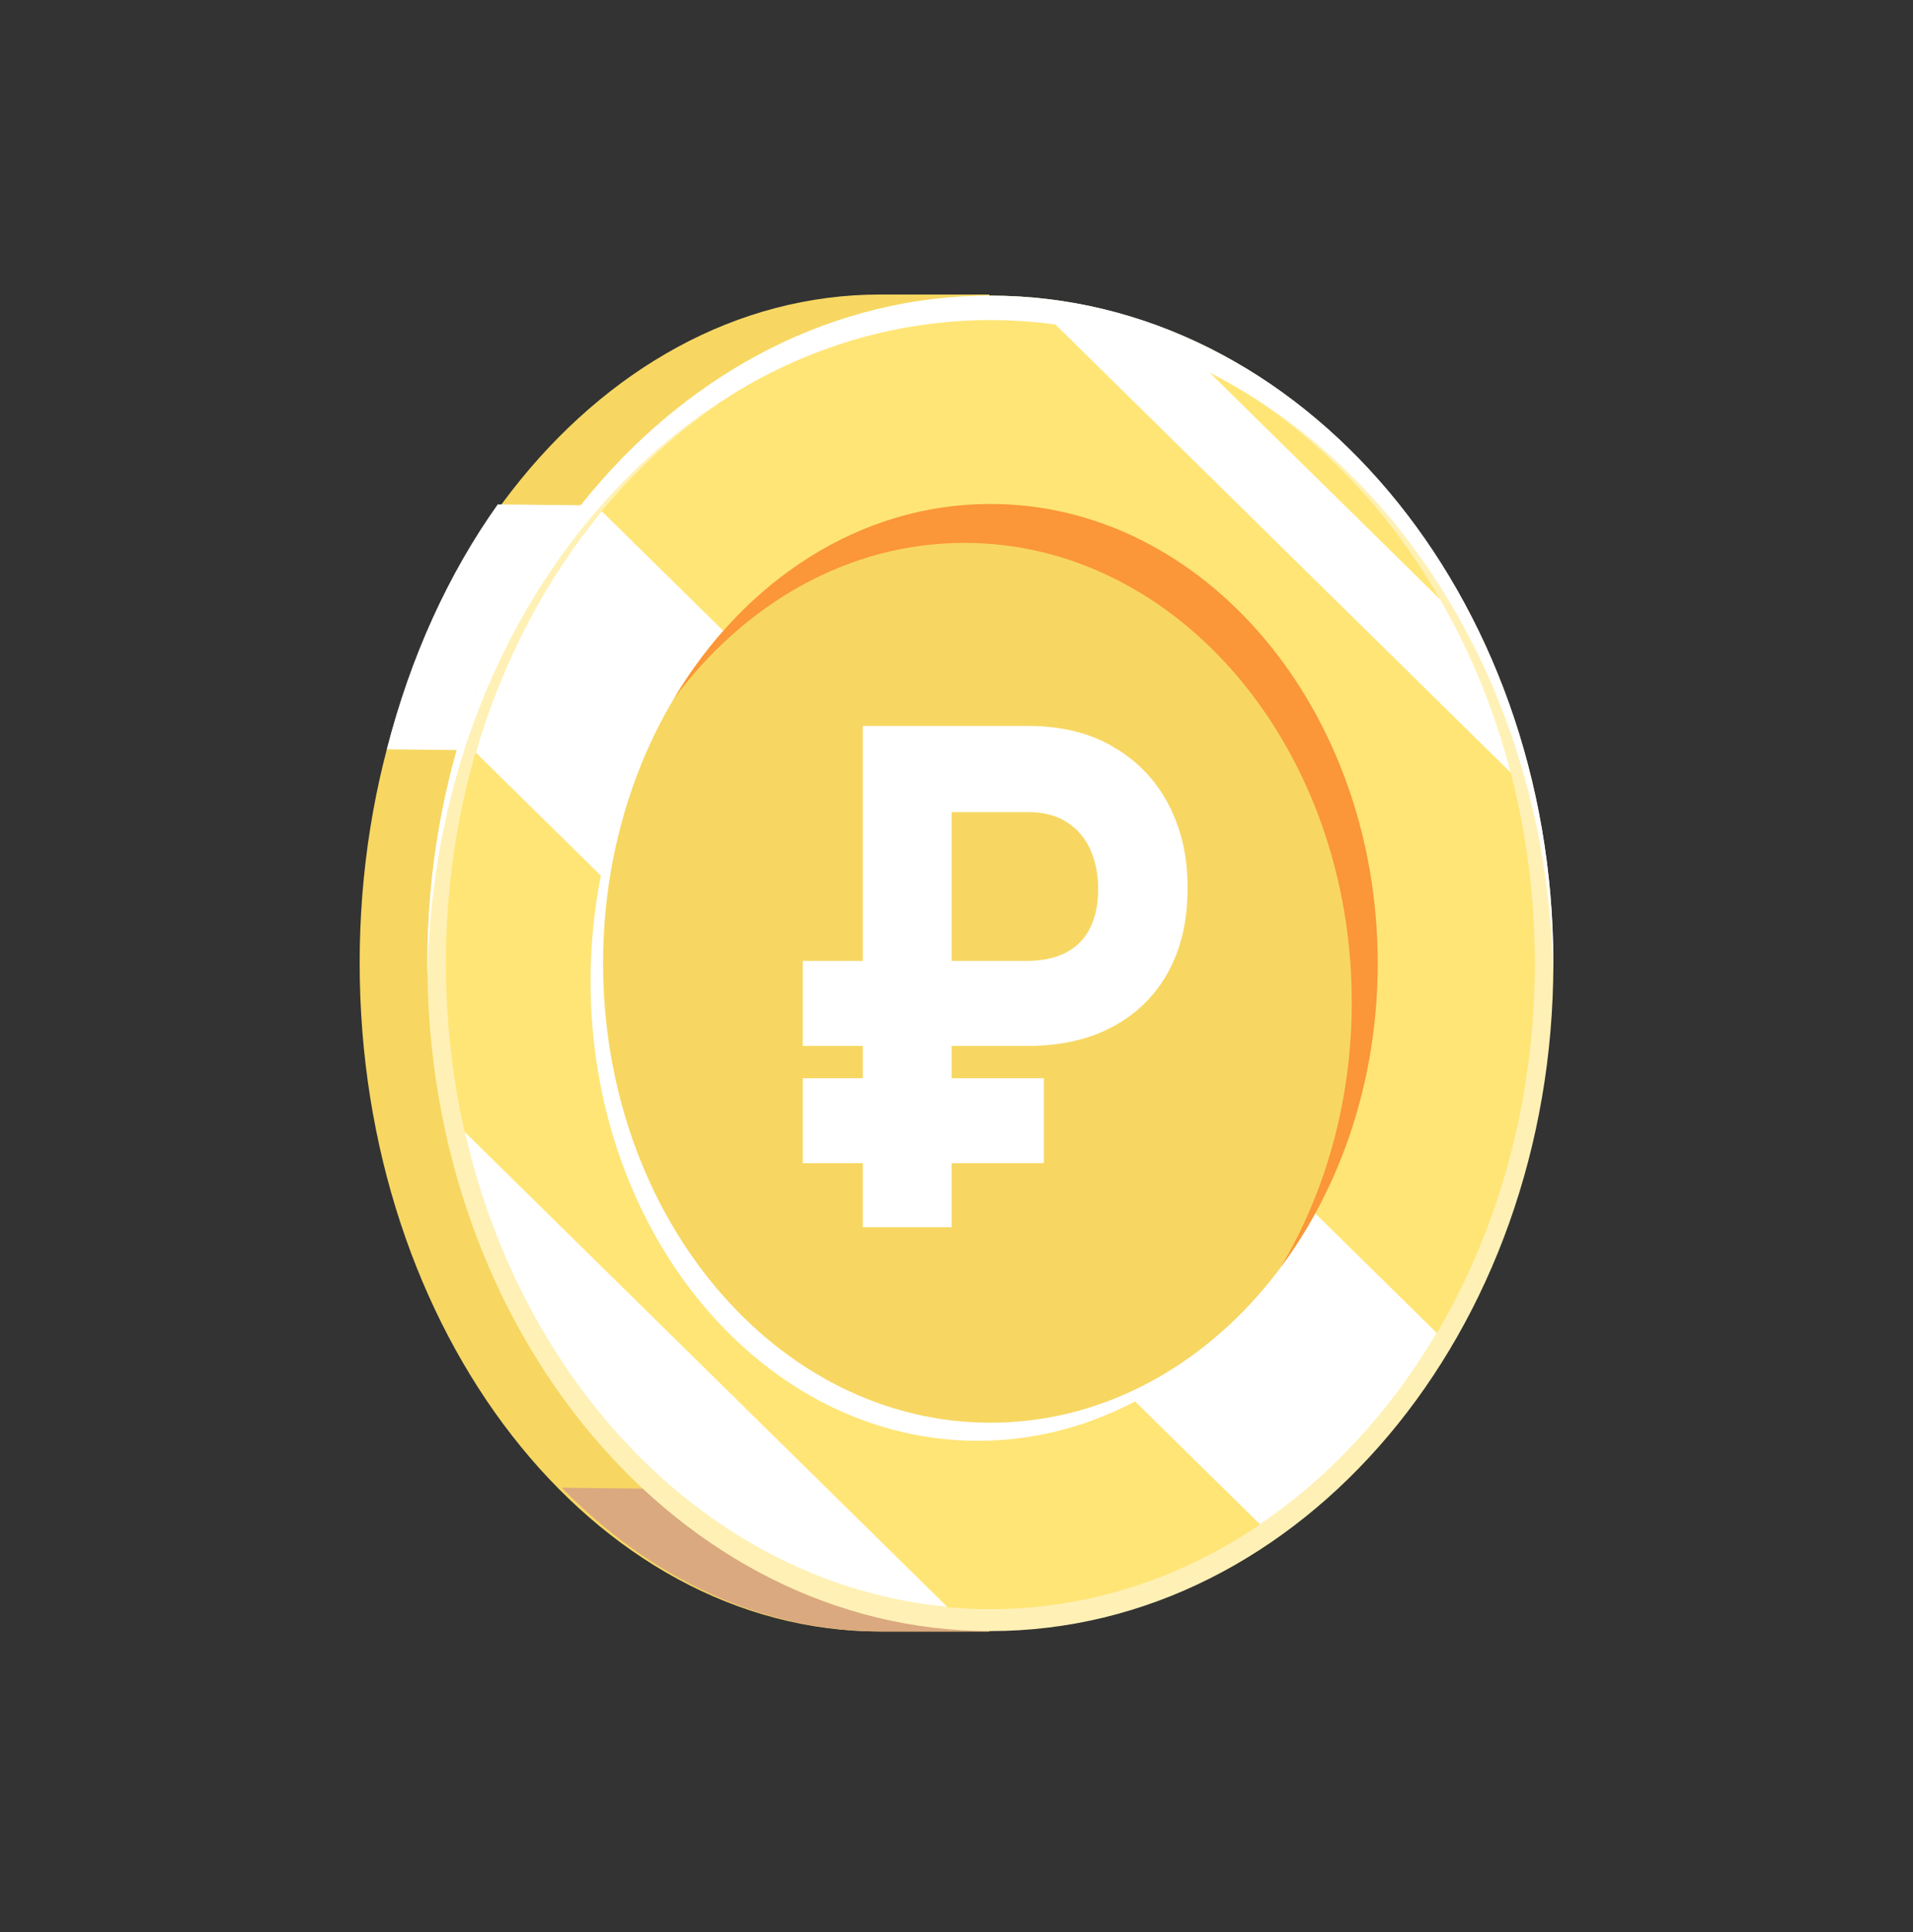
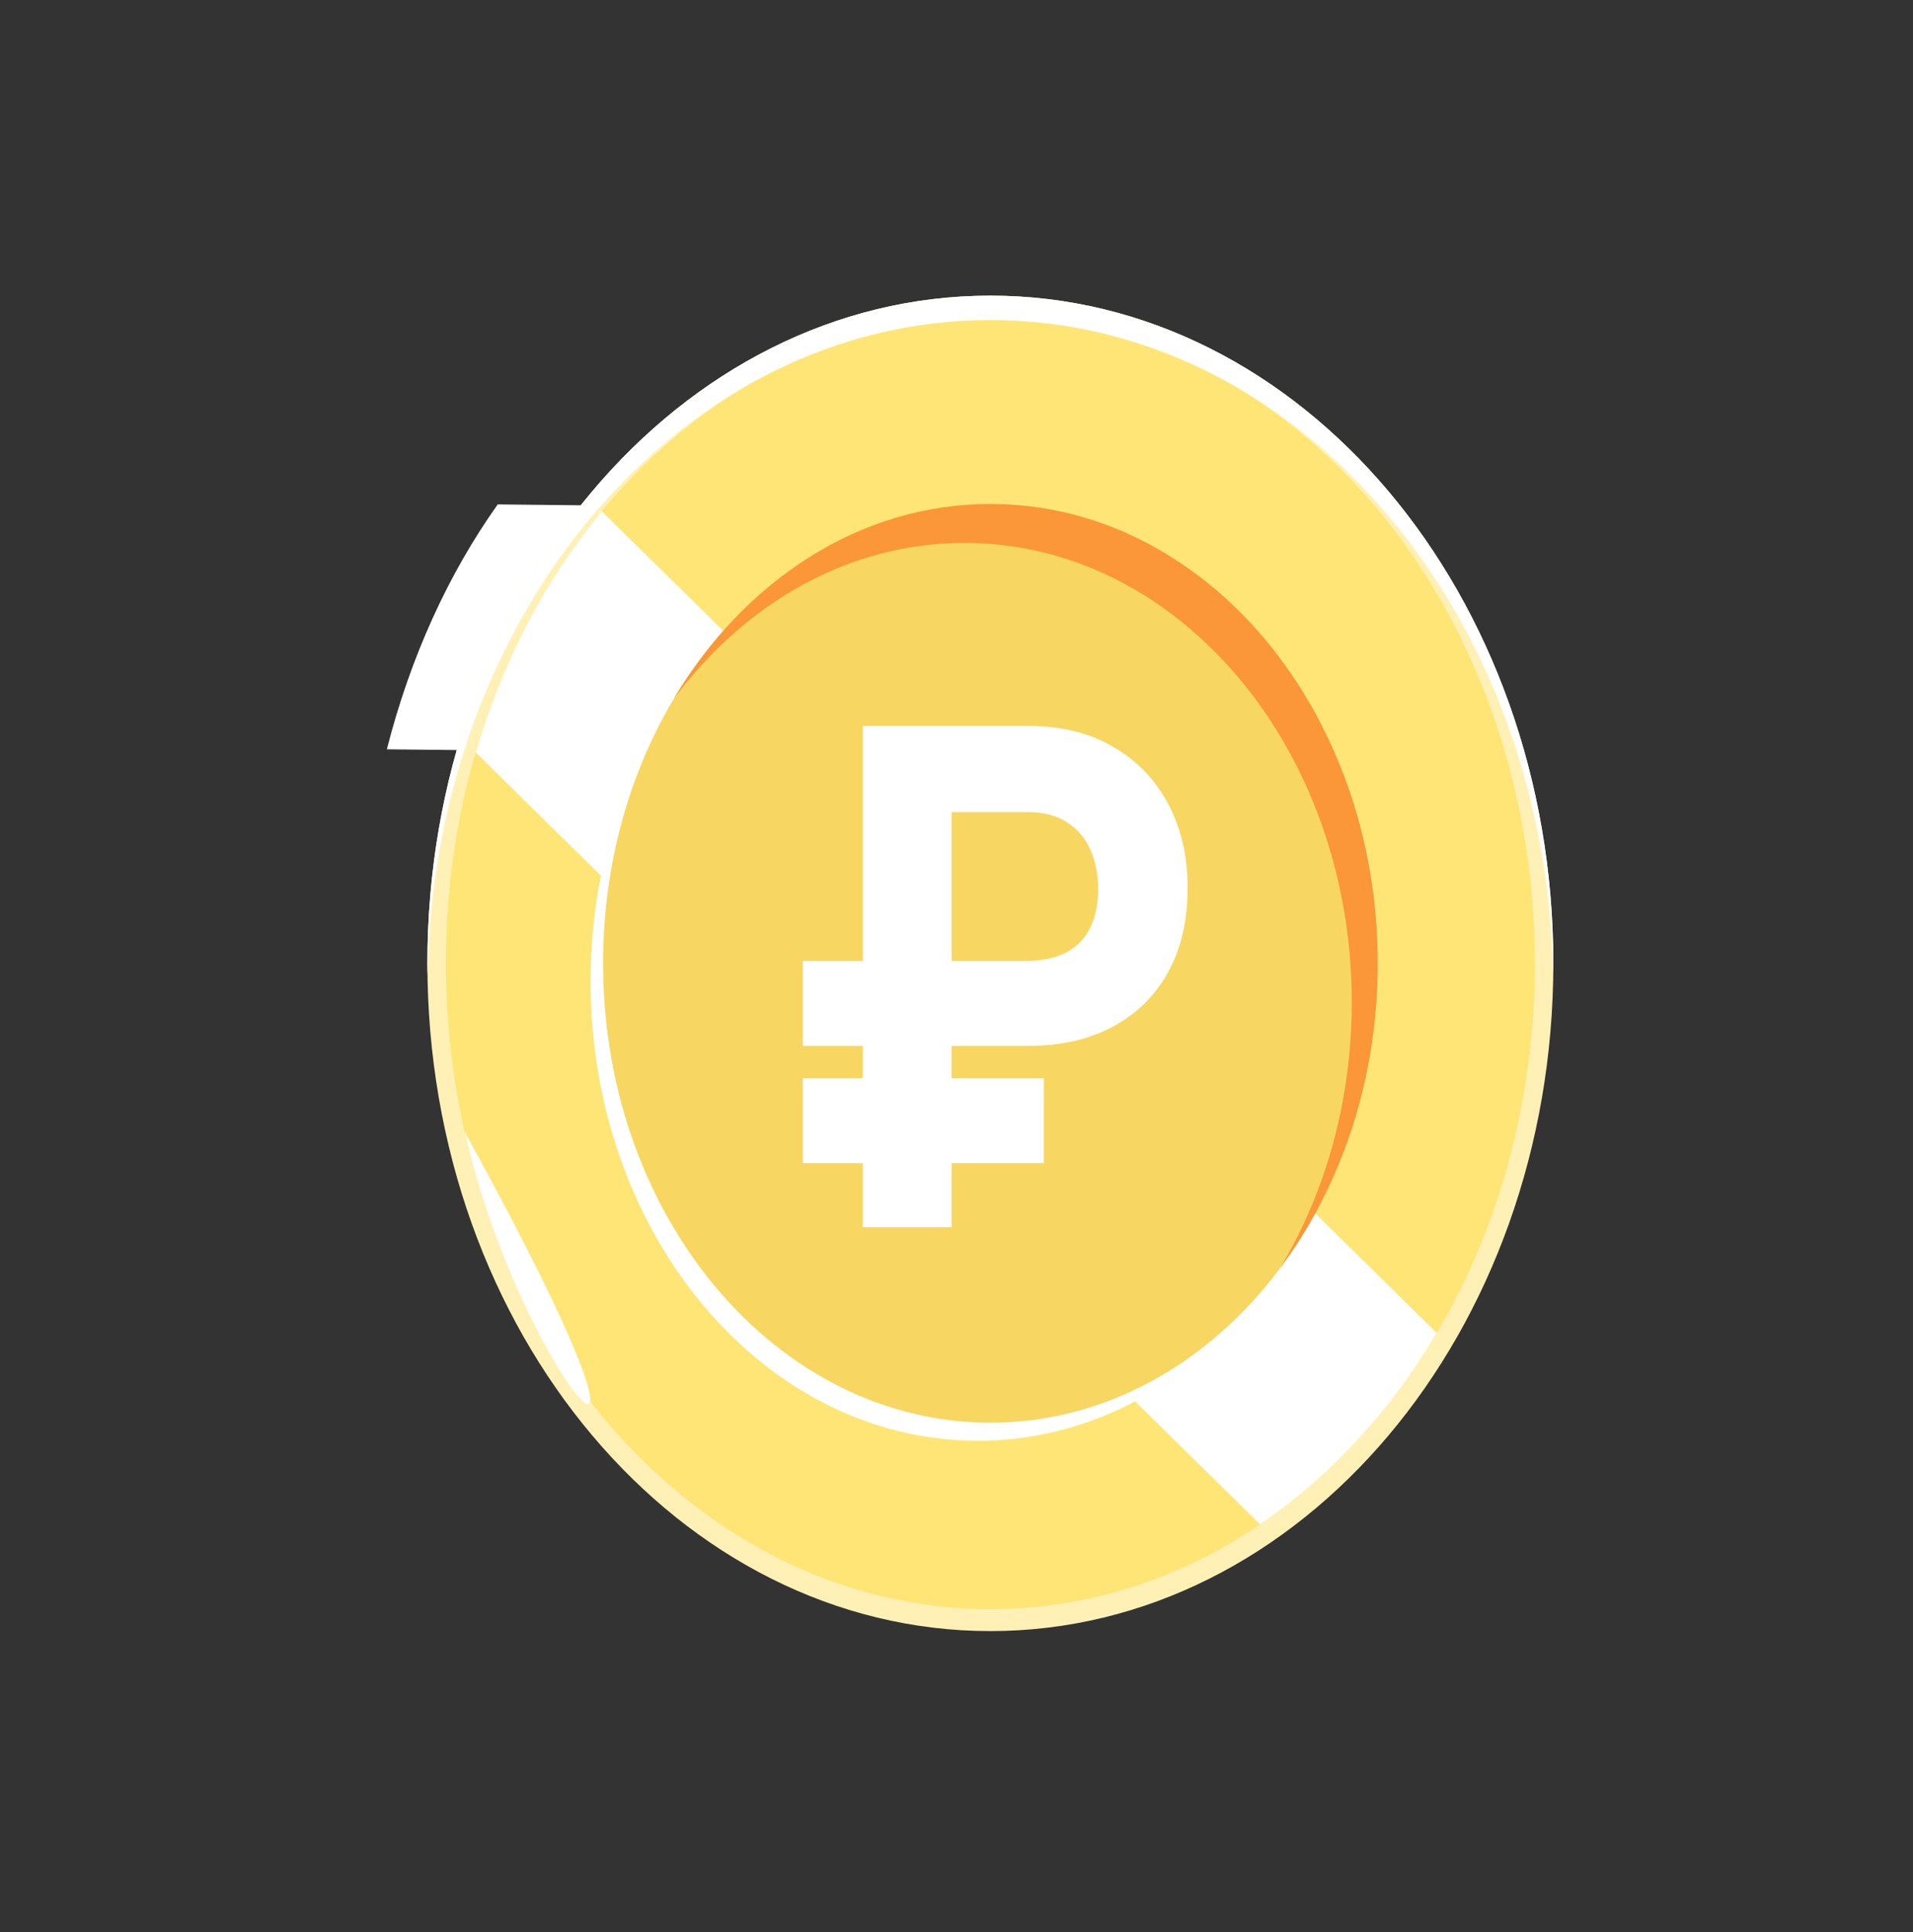
<svg xmlns="http://www.w3.org/2000/svg" width="100" height="101" viewBox="0 0 100 101" fill="none">
  <rect x="0" y="0" width="100" height="101" fill="#333333" stroke="none" />
-   <path d="M46.011 15.397H51.716V85.291H46.011C30.982 85.291 18.801 69.644 18.801 50.344C18.801 31.044 30.982 15.397 46.011 15.397Z" fill="#F7D762" />
  <g style="mix-blend-mode:multiply">
-     <path d="M51.716 83.406V85.291H46.073C39.76 85.291 33.957 82.475 29.366 77.773L51.714 78.041V83.406H51.716Z" fill="#DBA97F" />
-   </g>
+     </g>
  <g style="mix-blend-mode:soft-light">
    <path d="M38.8 39.373L20.223 39.172C21.451 34.338 23.447 29.986 26.019 26.369L38.916 26.509L38.8 39.373Z" fill="white" />
  </g>
  <path d="M51.771 85.269C68.024 85.269 81.199 69.641 81.199 50.363C81.199 31.084 68.024 15.456 51.771 15.456C35.518 15.456 22.342 31.084 22.342 50.363C22.342 69.641 35.518 85.269 51.771 85.269Z" fill="#FFF1B6" />
  <path d="M51.771 84.123C67.491 84.123 80.234 69.008 80.234 50.363C80.234 31.717 67.491 16.602 51.771 16.602C36.051 16.602 23.307 31.717 23.307 50.363C23.307 69.008 36.051 84.123 51.771 84.123Z" fill="#FFE576" />
  <g style="mix-blend-mode:soft-light">
    <path d="M65.865 79.688L24.87 39.34C26.264 34.557 28.533 30.262 31.457 26.727L75.106 69.685C72.692 73.777 69.537 77.203 65.865 79.688Z" fill="white" />
  </g>
  <g style="mix-blend-mode:soft-light">
-     <path d="M24.295 59.179L49.522 84.007C37.377 82.88 27.377 72.719 24.295 59.179Z" fill="white" />
+     <path d="M24.295 59.179C37.377 82.88 27.377 72.719 24.295 59.179Z" fill="white" />
  </g>
  <g style="mix-blend-mode:soft-light">
-     <path d="M78.97 40.389L55.034 16.83C57.905 17.218 60.646 18.114 63.191 19.439L75.289 31.345C76.874 34.096 78.125 37.138 78.972 40.391L78.97 40.389Z" fill="white" />
-   </g>
+     </g>
  <g style="mix-blend-mode:soft-light">
    <path d="M51.771 16.732C35.697 16.732 22.643 32.018 22.354 51.001C22.35 50.787 22.34 50.576 22.34 50.363C22.34 31.085 35.516 15.456 51.769 15.456C68.021 15.456 81.197 31.085 81.197 50.363C81.197 50.576 81.187 50.787 81.183 51.001C80.894 32.018 67.84 16.732 51.767 16.732H51.771Z" fill="white" />
  </g>
  <g style="mix-blend-mode:soft-light">
    <path d="M51.117 75.321C62.297 75.321 71.361 64.57 71.361 51.307C71.361 38.045 62.297 27.294 51.117 27.294C39.935 27.294 30.872 38.045 30.872 51.307C30.872 64.57 39.935 75.321 51.117 75.321Z" fill="white" />
  </g>
  <path d="M51.771 74.376C62.952 74.376 72.016 63.625 72.016 50.363C72.016 37.1 62.952 26.349 51.771 26.349C40.59 26.349 31.526 37.1 31.526 50.363C31.526 63.625 40.59 74.376 51.771 74.376Z" fill="#F7D762" />
  <path d="M70.662 52.395C70.662 39.133 61.599 28.381 50.417 28.381C44.371 28.381 38.948 31.528 35.238 36.512C38.905 30.364 44.942 26.347 51.773 26.347C62.954 26.347 72.018 37.099 72.018 50.361C72.018 56.452 70.102 62.009 66.952 66.241C69.287 62.328 70.662 57.551 70.662 52.392V52.395Z" fill="#FB9639" />
  <path d="M53.736 54.677H41.963V50.236H53.607C54.484 50.236 55.204 50.083 55.765 49.776C56.326 49.468 56.74 49.033 57.006 48.47C57.272 47.907 57.405 47.242 57.405 46.474C57.405 45.723 57.272 45.045 57.006 44.439C56.74 43.833 56.333 43.351 55.787 42.993C55.24 42.634 54.556 42.455 53.736 42.455H49.744V64.16H45.103V37.95H53.736C55.484 37.95 56.981 38.321 58.225 39.064C59.477 39.797 60.434 40.804 61.096 42.084C61.758 43.355 62.085 44.797 62.078 46.41C62.085 48.099 61.751 49.562 61.074 50.799C60.398 52.037 59.434 52.992 58.182 53.666C56.931 54.34 55.449 54.677 53.736 54.677ZM54.567 56.367V60.807H41.963V56.367H54.567Z" fill="white" />
</svg>